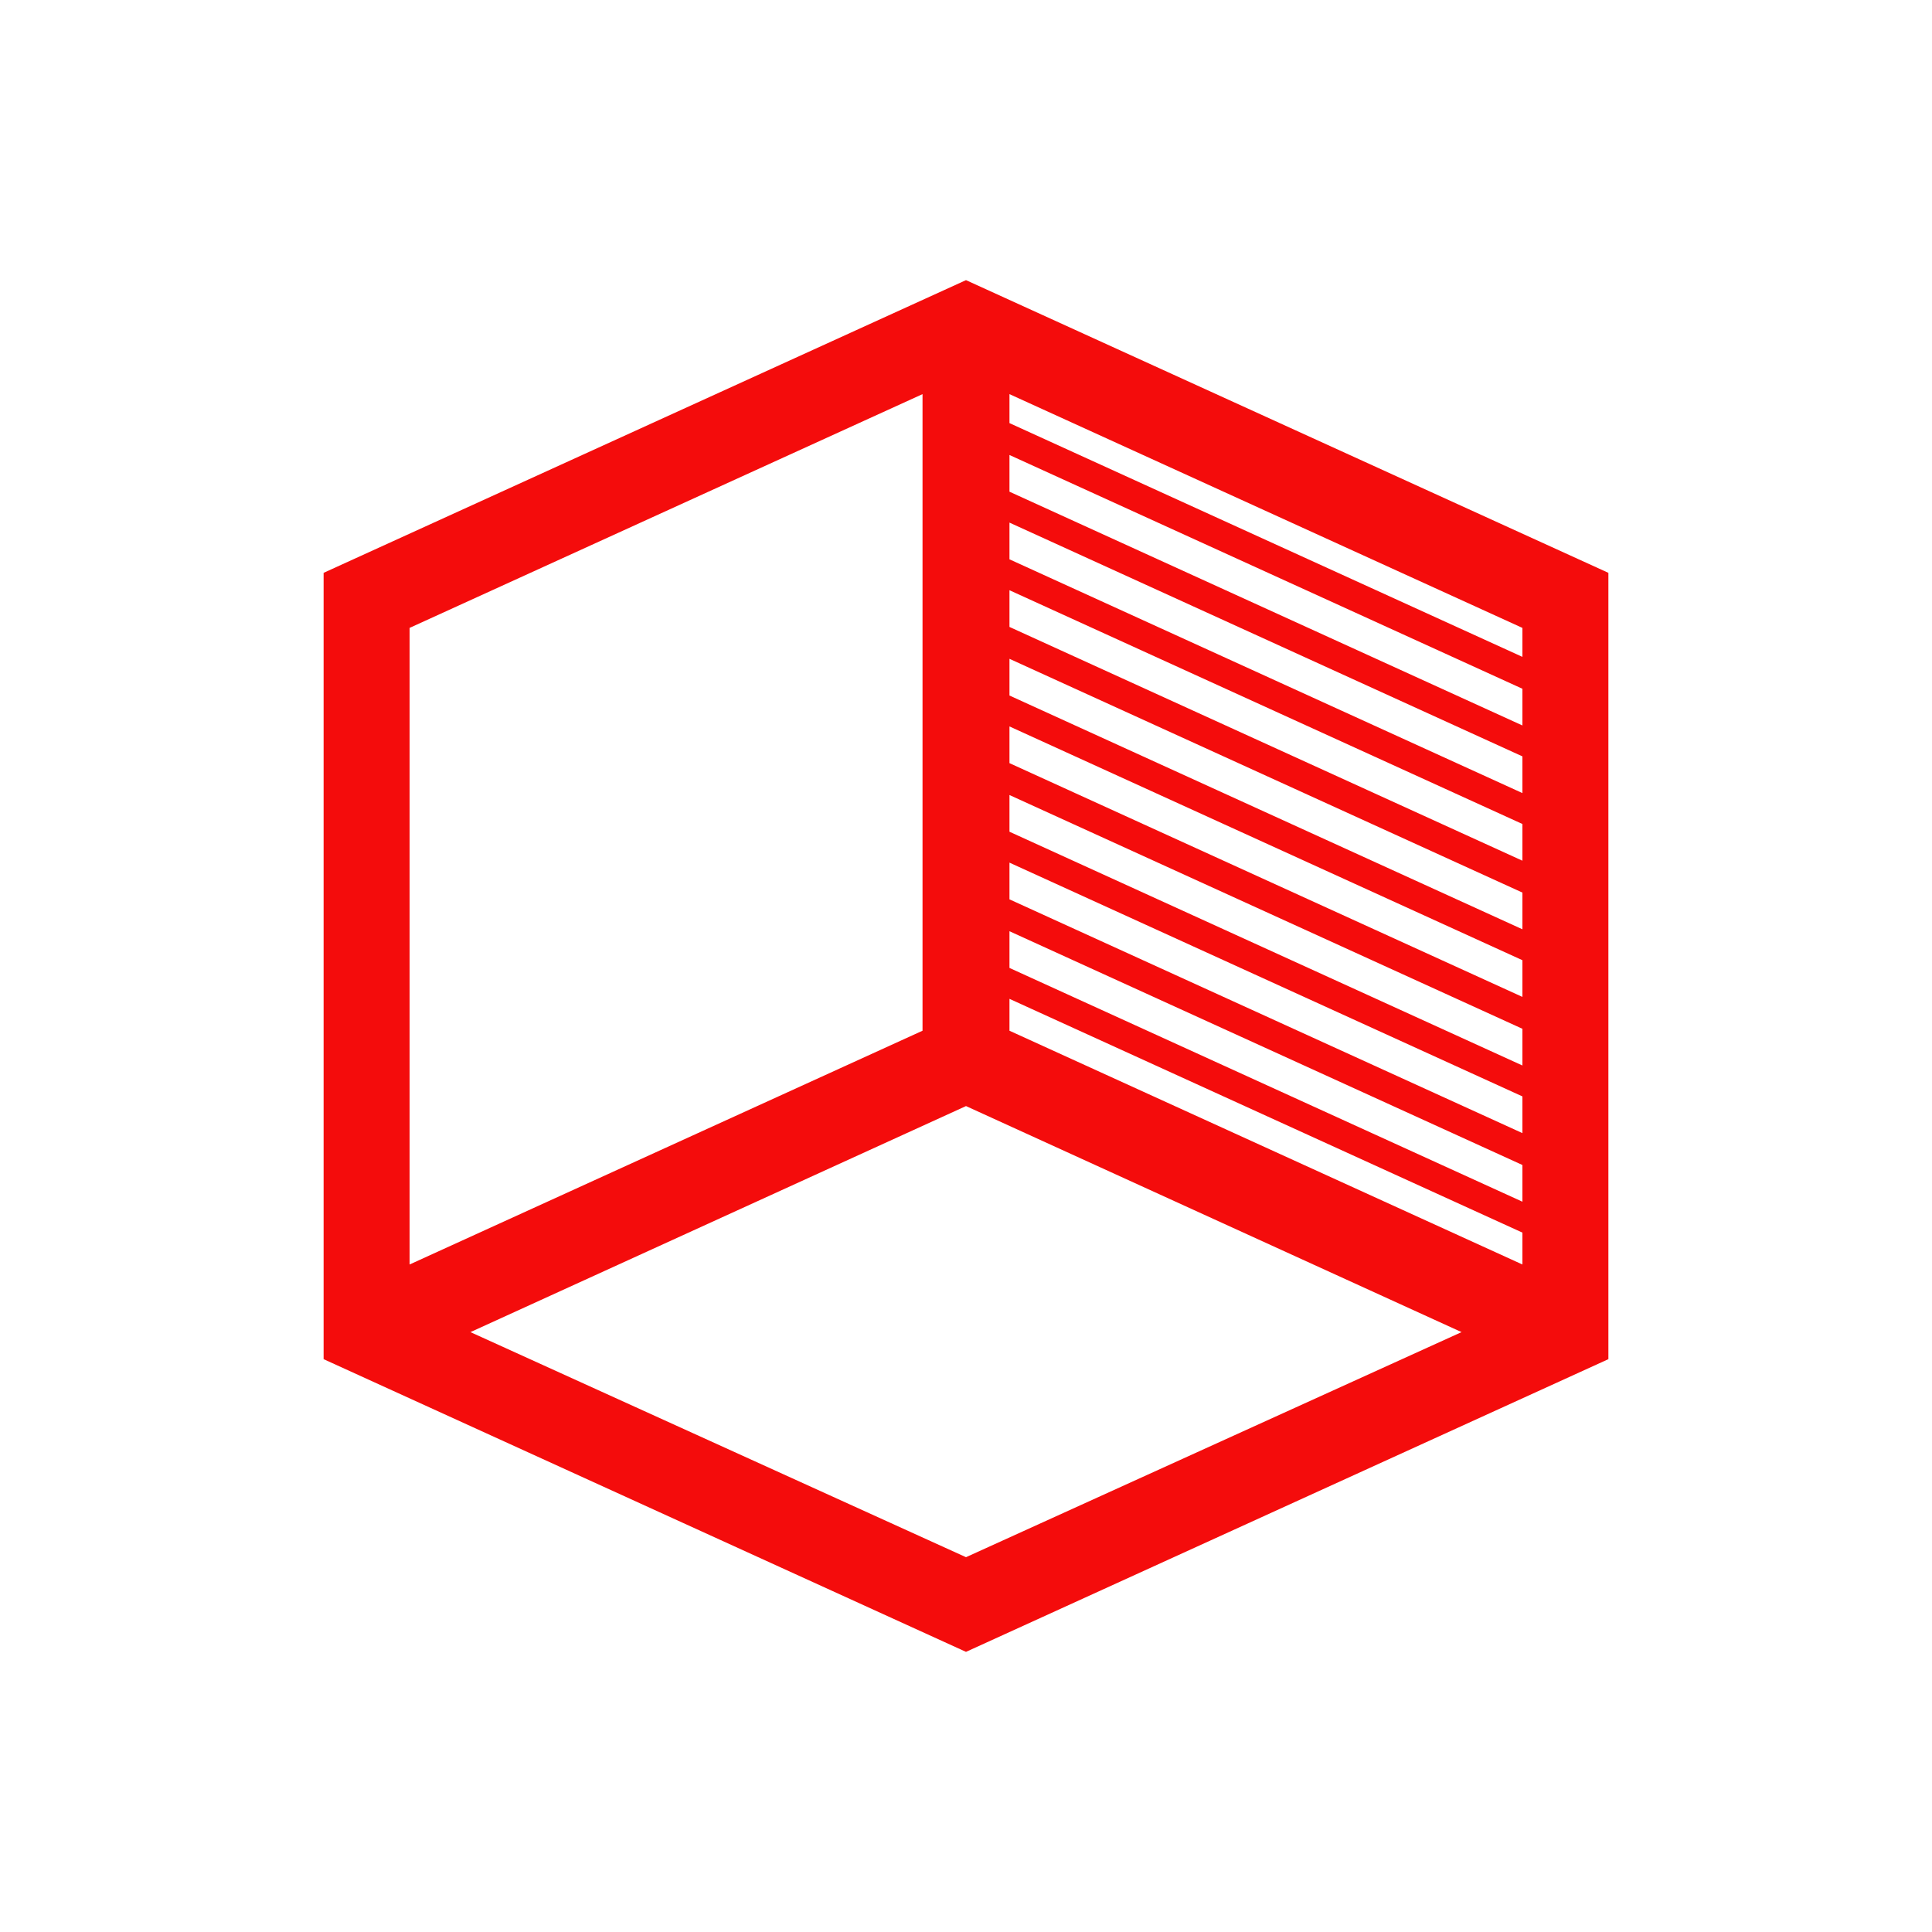
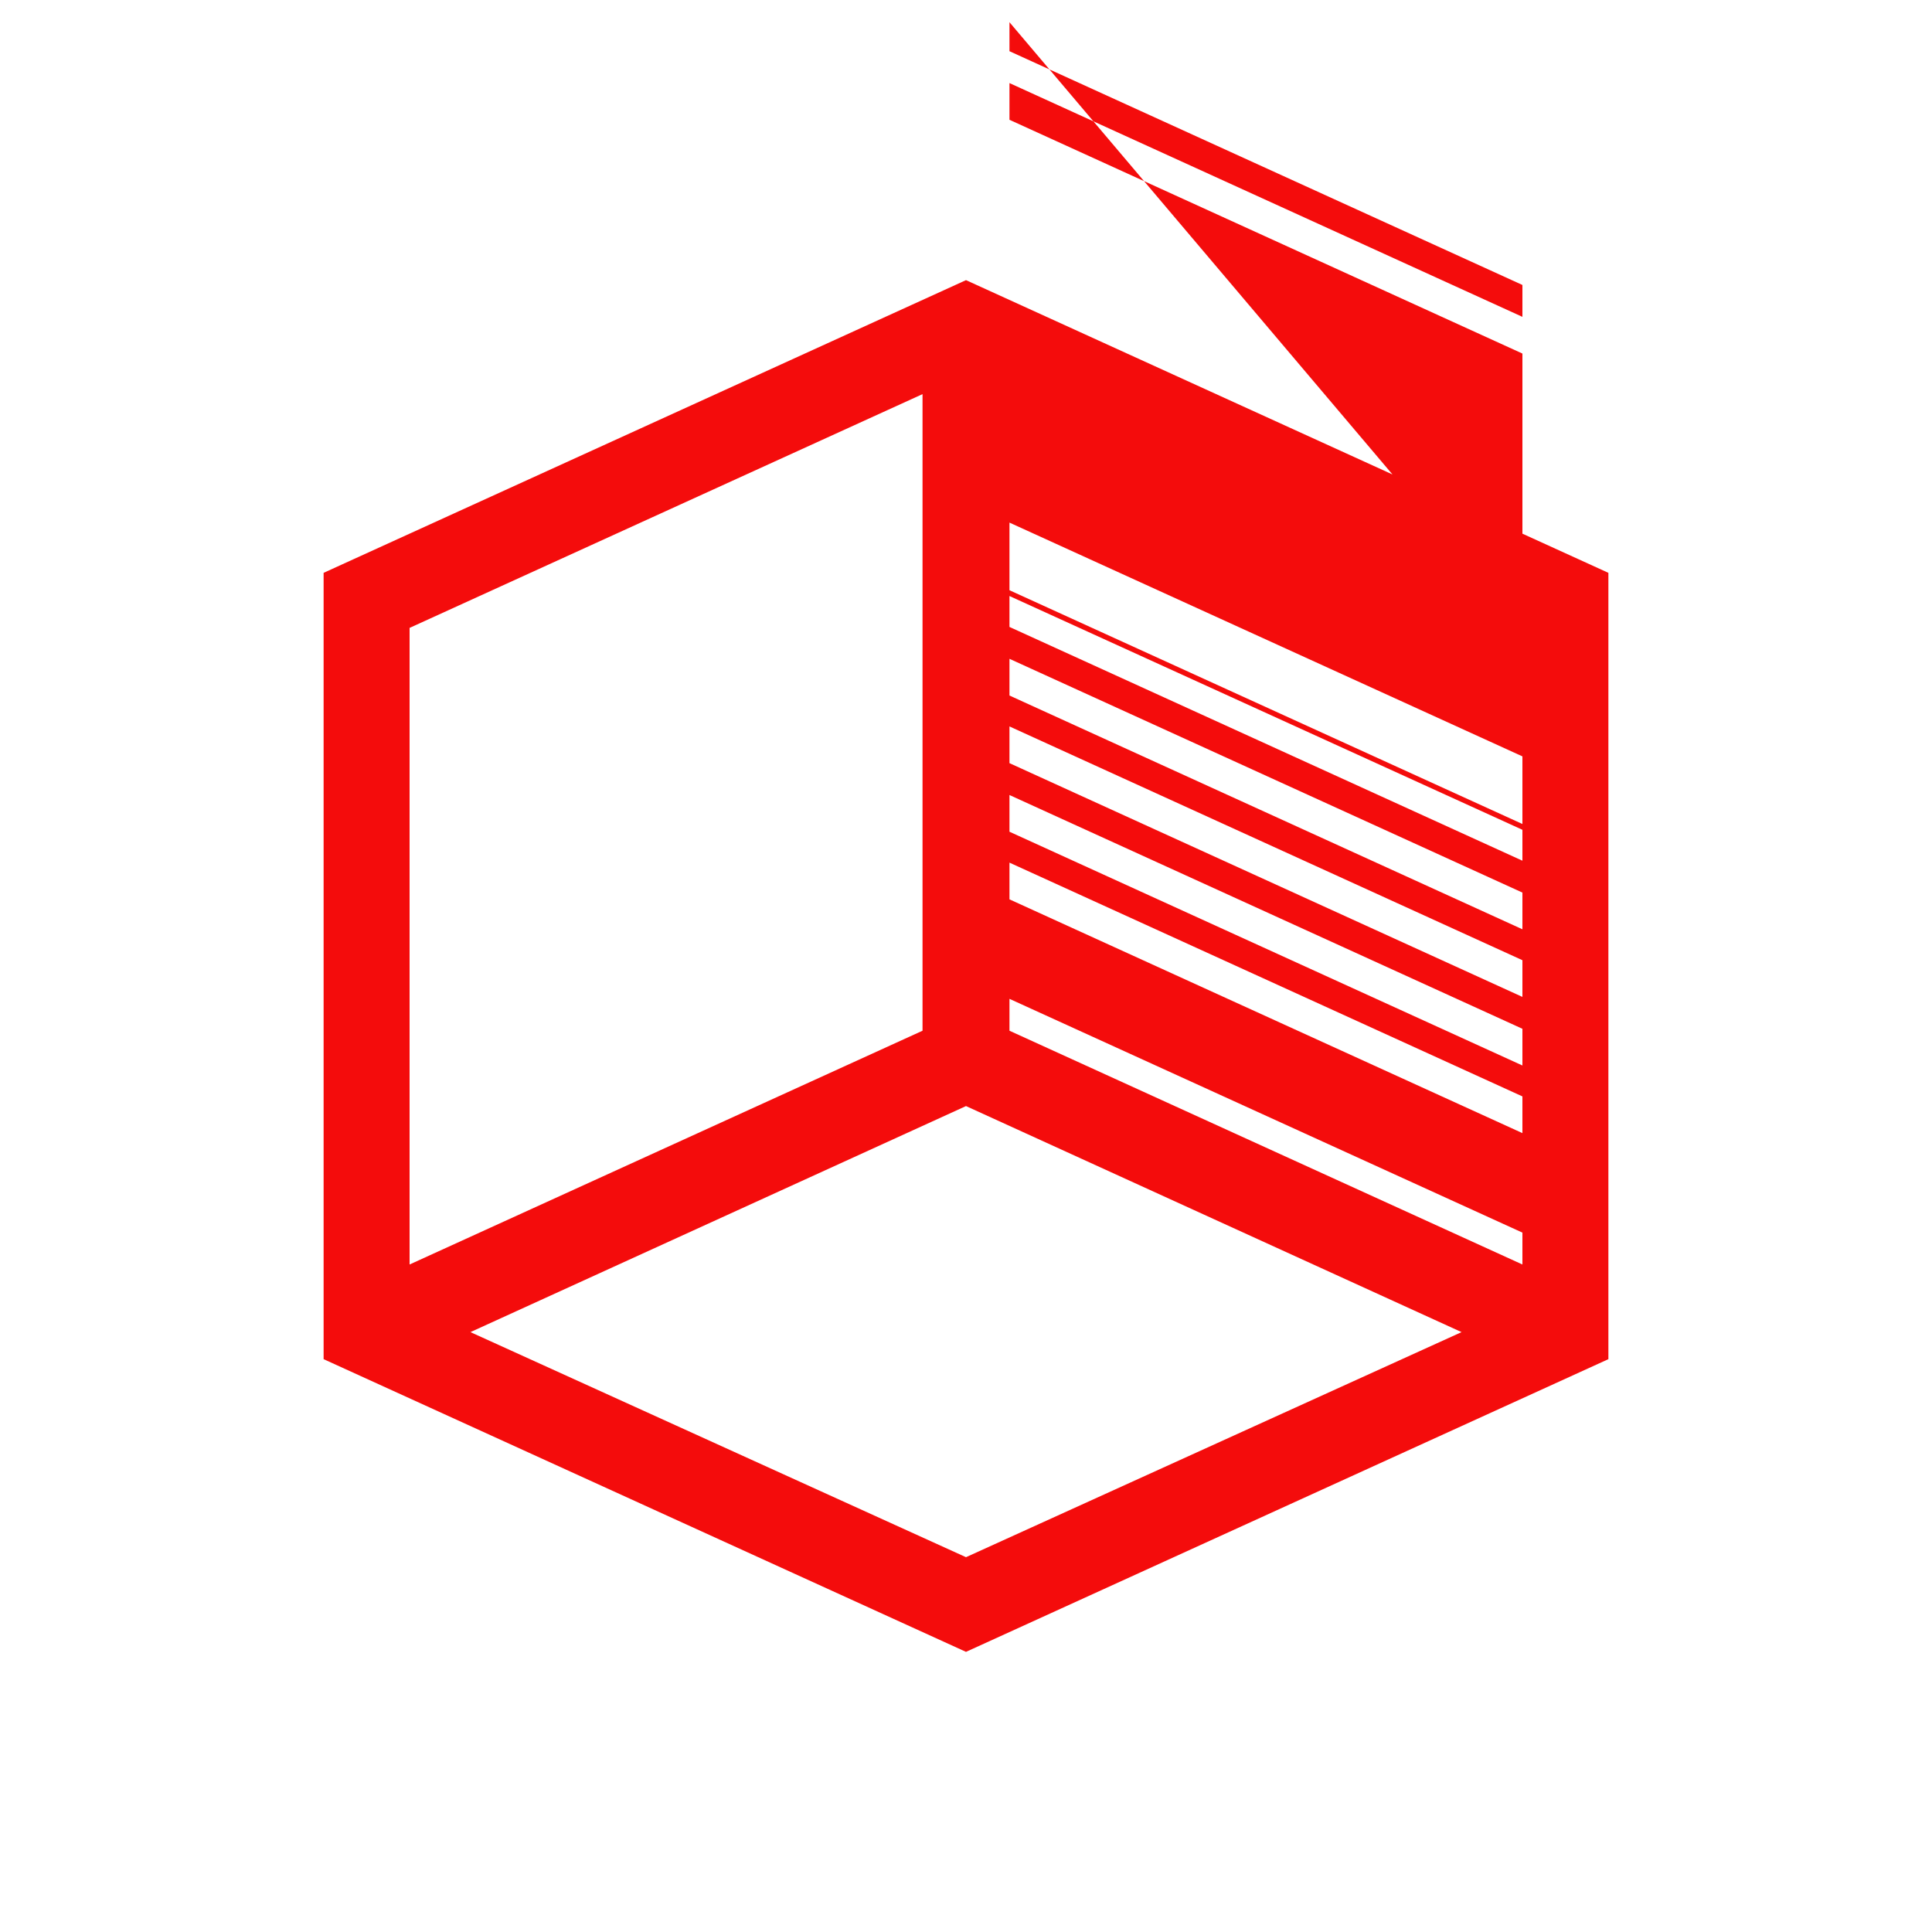
<svg xmlns="http://www.w3.org/2000/svg" data-bbox="33.5 29 133 142" viewBox="0 0 200 200" height="200" width="200" data-type="color">
  <g>
-     <path d="M100 29L33.5 59.3v81.4L100 171l66.5-30.3V59.3L100 29zm4.5 77.7v-3.3l53.1 24.2v3.3l-53.1-24.2zm0-20.6v-3.8l53.1 24.2v3.8l-53.1-24.2zm53.1 27.4v3.8l-53.1-24.2v-3.8l53.1 24.2zM104.5 79v-3.8l53.1 24.2v3.8L104.5 79zm0-7v-3.8l53.1 24.2v3.8L104.5 72zm0-7.1v-3.8l53.1 24.2v3.8l-53.1-24.2zm0-7v-3.8l53.1 24.2v3.8l-53.1-24.2zm0 38.5l53.1 24.2v3.8l-53.1-24.2v-3.8zm53.1-21.3l-53.1-24.2v-3.8l53.1 24.2v3.8zm0-7.1l-53.1-24.2v-3L157.6 65v3zM95.5 40.8v65.9l-53.1 24.2V65l53.1-24.2zm-46.8 97.1l51.3-23.4 51.3 23.4-51.3 23.3-51.3-23.3z" fill="#F40C0C" data-color="1" />
+     <path d="M100 29L33.5 59.3v81.4L100 171l66.5-30.3V59.3L100 29zm4.5 77.7v-3.3l53.1 24.2v3.3l-53.1-24.2zm0-20.6v-3.8l53.1 24.2v3.8l-53.1-24.2zm53.1 27.4v3.8l-53.1-24.2v-3.8l53.1 24.2zM104.5 79v-3.8l53.1 24.2v3.8L104.5 79zm0-7v-3.8l53.1 24.2v3.8L104.5 72zm0-7.1v-3.8l53.1 24.2v3.8l-53.1-24.2zm0-7v-3.8l53.1 24.2v3.8l-53.1-24.2zl53.1 24.2v3.8l-53.1-24.2v-3.8zm53.1-21.3l-53.1-24.2v-3.8l53.1 24.2v3.8zm0-7.1l-53.1-24.2v-3L157.6 65v3zM95.5 40.8v65.9l-53.1 24.2V65l53.1-24.2zm-46.8 97.1l51.3-23.4 51.3 23.4-51.3 23.3-51.3-23.3z" fill="#F40C0C" data-color="1" />
  </g>
</svg>